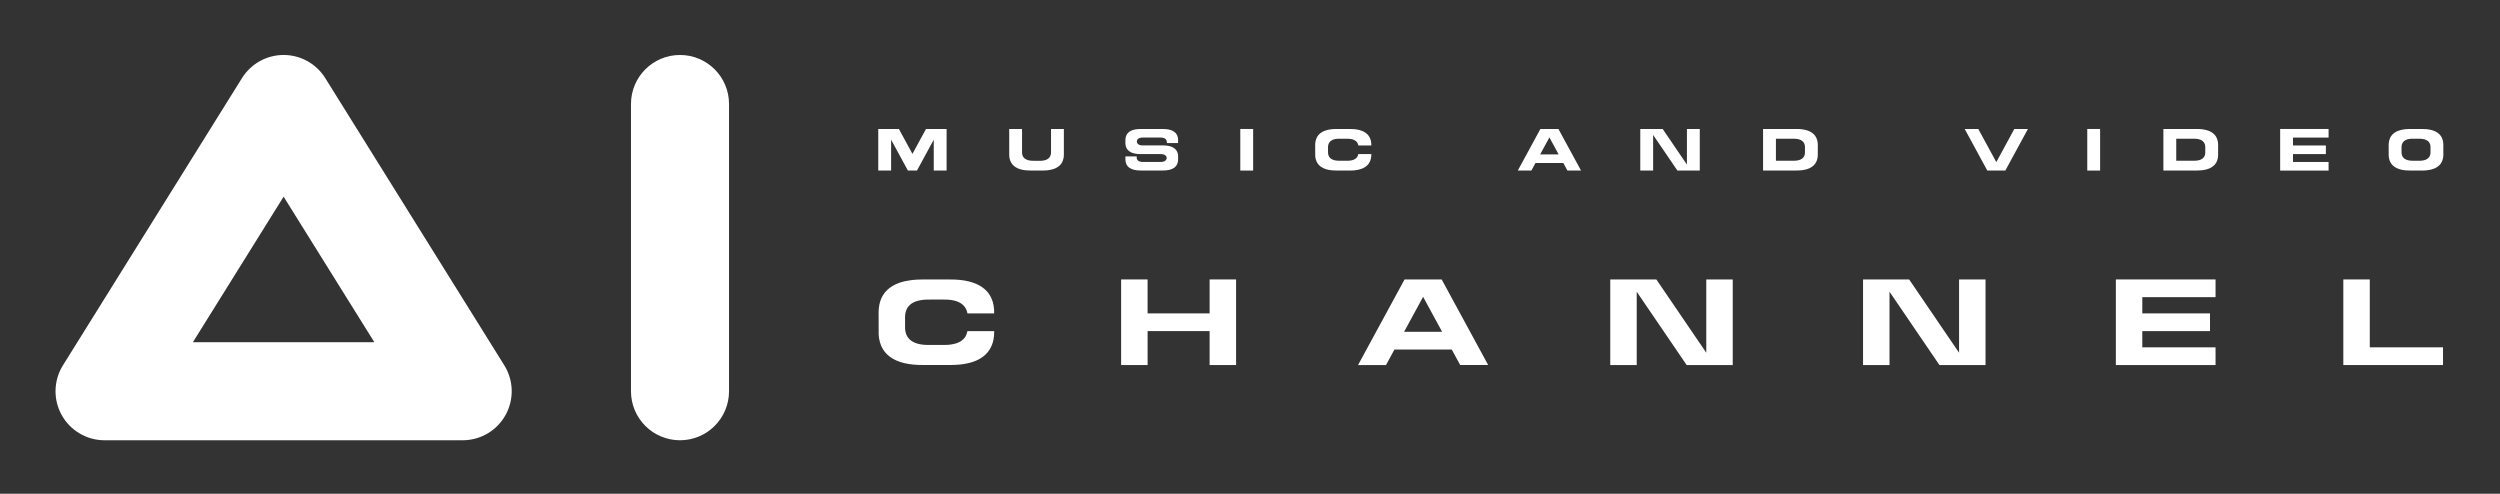
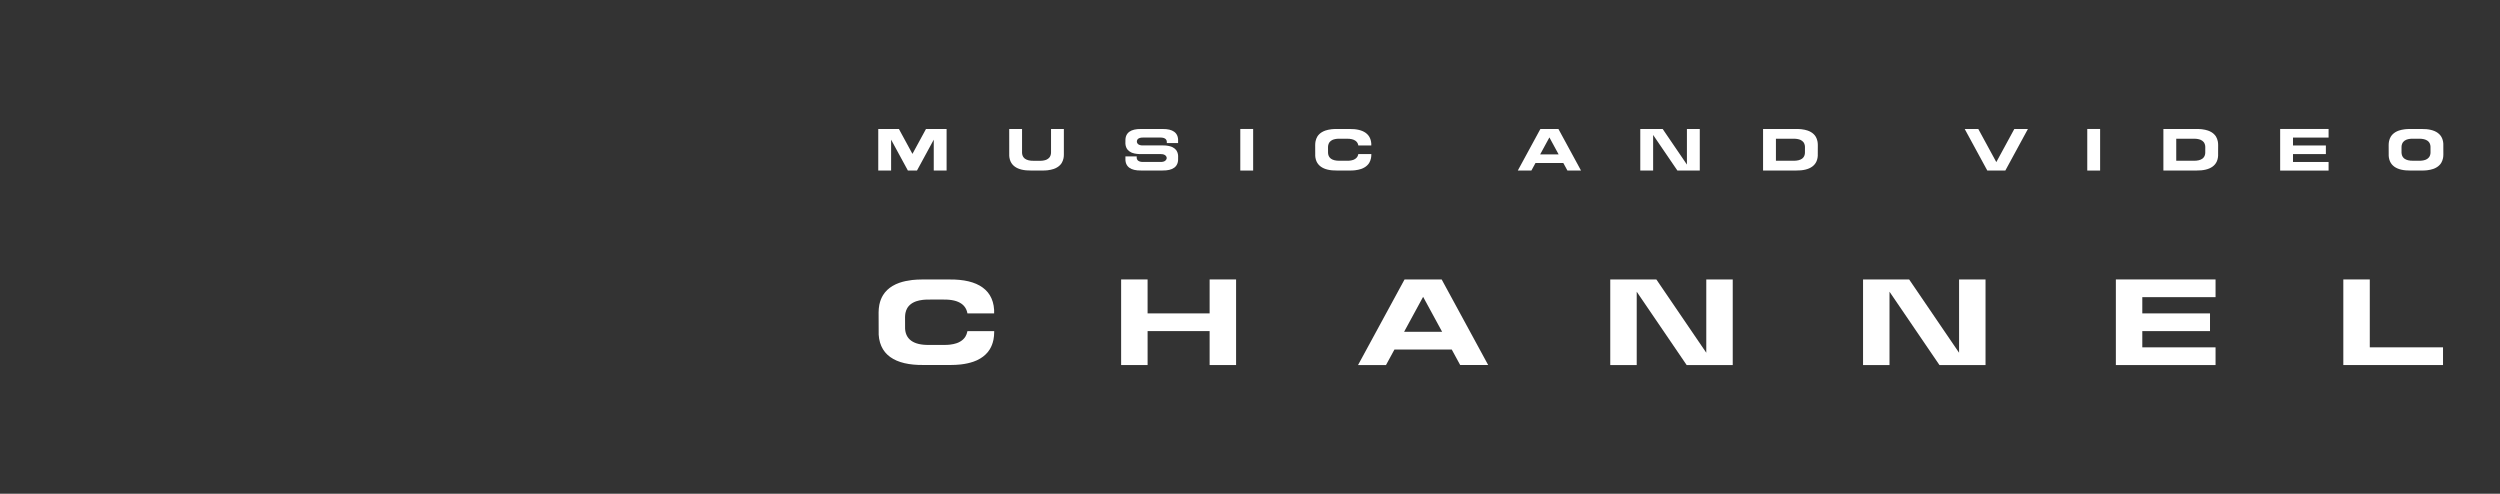
<svg xmlns="http://www.w3.org/2000/svg" width="100%" height="100%" viewBox="0 0 1200 237" version="1.1" xml:space="preserve" style="fill-rule:evenodd;clip-rule:evenodd;stroke-linejoin:round;stroke-miterlimit:2;">
  <rect x="0" y="0" width="1200" height="237" fill="#333333" stroke="none" />
  <g id="Artboard1" transform="matrix(1,0,0,1,0,-102.525)">
    <rect x="0" y="102.525" width="1200" height="236.949" style="fill:none;" />
    <g transform="matrix(1,0,0,1,4.748,0.525)">
      <g>
        <g>
          <g transform="matrix(0.659,0,0,0.659,397.04,-420.924)">
            <path d="M79.79,887.45L79.79,917.74L70.43,917.74L70.43,895.25L59.85,914.72L58.21,917.73L51.59,917.73L49.95,914.72L39.37,895.25L39.37,917.74L30.01,917.74L30.01,887.45L45.04,887.45L54.91,905.6L64.78,887.45L79.81,887.45L79.79,887.45Z" style="fill:white;fill-rule:nonzero;" />
          </g>
          <g transform="matrix(0.659,0,0,0.659,397.04,-420.924)">
            <path d="M155.85,887.47L165.2,887.47L165.2,906.08C165.21,906.5 165.19,906.89 165.15,907.29C165.15,907.39 165.13,907.5 165.12,907.6C165.08,907.98 165.03,908.35 164.96,908.71C164.95,908.78 164.93,908.86 164.91,908.93C164.66,910.08 164.27,911.12 163.72,912.04C163.69,912.09 163.66,912.15 163.63,912.21C163.45,912.49 163.26,912.76 163.06,913.03C163.01,913.1 162.95,913.17 162.89,913.23C161.96,914.35 160.74,915.27 159.26,915.97C159.18,916.01 159.09,916.05 159.01,916.09C158.66,916.25 158.3,916.39 157.92,916.53C157.85,916.56 157.77,916.58 157.7,916.6C156.46,917.02 155.07,917.32 153.53,917.51C153.46,917.51 153.4,917.53 153.33,917.54C152.84,917.59 152.34,917.63 151.83,917.66C151.71,917.66 151.58,917.67 151.46,917.68C150.93,917.71 150.39,917.72 149.83,917.72L141.34,917.72C136.16,917.79 132.2,916.84 129.53,914.92C129.4,914.83 129.28,914.72 129.16,914.62C128.94,914.44 128.71,914.27 128.51,914.08C128.33,913.91 128.17,913.73 128.01,913.56C127.88,913.42 127.75,913.29 127.63,913.14C127.44,912.91 127.28,912.67 127.12,912.43C127.05,912.32 126.97,912.21 126.9,912.1C126.73,911.82 126.58,911.52 126.43,911.21C126.39,911.12 126.35,911.04 126.31,910.95C126.16,910.61 126.04,910.26 125.93,909.9C125.91,909.83 125.89,909.77 125.87,909.7C125.76,909.31 125.67,908.91 125.59,908.5C125.59,908.45 125.57,908.4 125.56,908.35C125.49,907.92 125.44,907.47 125.41,907L125.41,906.95L125.39,887.47L134.74,887.47L134.74,904.9C134.74,904.9 134.75,904.92 134.75,904.93C134.77,905.18 134.79,905.41 134.83,905.64C134.83,905.67 134.83,905.69 134.84,905.72C134.88,905.94 134.93,906.15 134.99,906.36C135,906.4 135.01,906.43 135.02,906.47C135.08,906.66 135.15,906.85 135.22,907.03C135.24,907.08 135.26,907.12 135.28,907.17C135.36,907.33 135.44,907.49 135.53,907.64C135.57,907.7 135.61,907.76 135.65,907.82C135.74,907.95 135.82,908.08 135.92,908.2C135.98,908.28 136.05,908.35 136.12,908.42C136.21,908.51 136.29,908.61 136.38,908.7C136.49,908.8 136.61,908.89 136.72,908.99C136.79,909.04 136.85,909.1 136.92,909.15C138.34,910.17 140.44,910.67 143.18,910.63L147.68,910.63C147.98,910.63 148.26,910.63 148.54,910.61L148.74,910.61C149.01,910.59 149.28,910.57 149.54,910.55C149.58,910.55 149.61,910.54 149.65,910.54C150.47,910.44 151.2,910.28 151.86,910.06C151.9,910.05 151.94,910.03 151.98,910.02C152.18,909.95 152.37,909.87 152.56,909.79C152.61,909.77 152.65,909.75 152.69,909.73C153.48,909.36 154.12,908.87 154.61,908.27C154.64,908.23 154.67,908.2 154.7,908.16C154.81,908.02 154.91,907.88 155.01,907.73C155.03,907.7 155.04,907.67 155.06,907.64C155.35,907.15 155.56,906.6 155.69,905.99C155.69,905.95 155.71,905.91 155.72,905.87C155.76,905.68 155.78,905.48 155.81,905.28C155.81,905.23 155.81,905.17 155.82,905.12C155.84,904.91 155.85,904.7 155.85,904.48L155.85,887.47Z" style="fill:white;fill-rule:nonzero;" />
          </g>
          <g transform="matrix(0.659,0,0,0.659,397.04,-420.924)">
            <path d="M248.42,907.03L248.42,907.69C248.42,907.69 248.42,910.16 248.4,910.16C248.38,910.48 248.34,910.79 248.29,911.09C248.29,911.12 248.28,911.16 248.27,911.19C248.22,911.48 248.15,911.77 248.08,912.04C248.07,912.09 248.05,912.13 248.04,912.18C247.96,912.44 247.87,912.68 247.77,912.92C247.74,912.98 247.71,913.04 247.68,913.1C247.58,913.31 247.47,913.53 247.35,913.73C247.3,913.81 247.25,913.89 247.2,913.96C247.09,914.13 246.97,914.3 246.84,914.46C246.76,914.56 246.66,914.66 246.57,914.76C246.46,914.88 246.34,915.01 246.22,915.13C246.08,915.26 245.92,915.39 245.76,915.51C245.67,915.58 245.59,915.65 245.5,915.72C243.61,917.08 240.81,917.74 237.15,917.7C237.15,917.7 221.29,917.71 221.29,917.7C217.63,917.75 214.83,917.08 212.94,915.72C212.85,915.66 212.77,915.58 212.68,915.51C212.52,915.39 212.36,915.26 212.22,915.13C212.09,915.01 211.98,914.88 211.87,914.76C211.78,914.66 211.69,914.57 211.6,914.46C211.47,914.3 211.35,914.13 211.24,913.96C211.19,913.88 211.13,913.81 211.09,913.73C210.97,913.53 210.86,913.32 210.76,913.1C210.73,913.04 210.7,912.98 210.67,912.92C210.57,912.68 210.48,912.43 210.4,912.18C210.38,912.13 210.37,912.09 210.36,912.04C210.28,911.77 210.22,911.48 210.17,911.19C210.17,911.16 210.16,911.12 210.15,911.09C210.1,910.78 210.06,910.46 210.04,910.14L210.04,907.44L218.25,907.44L218.25,908.32C218.25,908.46 218.27,908.59 218.29,908.72L218.29,908.76C218.31,908.88 218.34,909 218.37,909.11C218.37,909.13 218.38,909.15 218.39,909.17C218.42,909.27 218.46,909.38 218.5,909.48C218.51,909.51 218.52,909.53 218.54,909.56C218.58,909.65 218.63,909.74 218.68,909.82C218.7,909.85 218.72,909.88 218.74,909.92C218.79,909.99 218.84,910.06 218.89,910.13C218.93,910.17 218.96,910.21 219,910.25C219.05,910.3 219.09,910.35 219.15,910.4C219.21,910.46 219.28,910.51 219.34,910.56C219.38,910.59 219.41,910.62 219.45,910.65C220.24,911.21 221.4,911.49 222.92,911.48L235.5,911.48C236.8,911.5 238.24,911.34 239.23,910.43C239.76,909.95 240.11,909.27 240.1,908.57C240.1,908.48 240.1,908.4 240.08,908.31C239.97,907.54 239.44,906.85 238.76,906.43C237.85,905.86 236.72,905.73 235.66,905.73L220.88,905.73C220.49,905.73 220.1,905.72 219.73,905.7C219.64,905.7 219.55,905.7 219.47,905.69C219.11,905.67 218.75,905.64 218.41,905.6C218.36,905.6 218.32,905.59 218.27,905.58C217.18,905.45 216.2,905.24 215.32,904.94C215.27,904.92 215.21,904.91 215.16,904.89C214.89,904.8 214.64,904.69 214.39,904.58C214.33,904.55 214.27,904.52 214.21,904.5C213.16,904 212.3,903.36 211.65,902.56C211.61,902.51 211.57,902.46 211.53,902.42C211.38,902.24 211.25,902.04 211.12,901.84C211.1,901.8 211.08,901.76 211.05,901.72C210.66,901.06 210.38,900.33 210.21,899.52C210.2,899.47 210.19,899.42 210.18,899.36C210.13,899.11 210.09,898.84 210.07,898.57C210.07,898.5 210.06,898.43 210.05,898.35C210.05,898.29 210.05,898.22 210.02,898.16L210.02,897.49C210.02,897.49 210.02,895.02 210.05,895.02C210.07,894.7 210.11,894.39 210.15,894.09C210.15,894.05 210.16,894.02 210.17,893.98C210.22,893.69 210.29,893.4 210.36,893.13C210.37,893.08 210.39,893.04 210.4,892.99C210.48,892.73 210.57,892.49 210.67,892.25C210.7,892.19 210.73,892.13 210.76,892.07C210.86,891.86 210.97,891.64 211.09,891.44C211.14,891.36 211.19,891.28 211.24,891.21C211.35,891.04 211.47,890.87 211.6,890.71C211.68,890.61 211.78,890.51 211.87,890.41C211.98,890.29 212.1,890.16 212.22,890.04C212.36,889.91 212.52,889.78 212.68,889.66C212.77,889.59 212.85,889.52 212.94,889.45C214.83,888.09 217.63,887.43 221.29,887.47L237.15,887.47C240.81,887.42 243.61,888.09 245.5,889.45C245.59,889.51 245.67,889.59 245.76,889.66C245.92,889.78 246.07,889.91 246.22,890.04C246.35,890.16 246.46,890.29 246.57,890.41C246.66,890.51 246.75,890.6 246.84,890.71C246.97,890.87 247.09,891.04 247.2,891.21C247.25,891.29 247.31,891.36 247.35,891.44C247.47,891.64 247.58,891.85 247.68,892.07C247.71,892.13 247.74,892.19 247.77,892.25C247.87,892.49 247.96,892.74 248.04,892.99C248.05,893.04 248.07,893.08 248.08,893.13C248.16,893.4 248.22,893.69 248.27,893.98C248.27,894.01 248.28,894.05 248.29,894.09C248.34,894.4 248.37,894.71 248.4,895.04L248.4,897.74L240.19,897.74L240.19,896.86C240.19,896.72 240.17,896.59 240.15,896.46L240.15,896.42C240.13,896.3 240.1,896.18 240.07,896.07C240.07,896.05 240.06,896.03 240.05,896.01C240.02,895.91 239.98,895.8 239.94,895.7C239.94,895.67 239.92,895.65 239.9,895.62C239.86,895.53 239.82,895.44 239.76,895.36C239.74,895.33 239.72,895.3 239.7,895.26C239.65,895.19 239.6,895.12 239.55,895.05C239.51,895.01 239.48,894.97 239.44,894.93C239.39,894.88 239.35,894.83 239.29,894.78C239.23,894.72 239.16,894.67 239.1,894.62C239.06,894.59 239.03,894.56 238.99,894.53C238.21,893.97 237.04,893.69 235.52,893.7L222.94,893.7C221.46,893.68 219.53,893.88 218.72,895.29C218.32,895.98 218.27,896.86 218.58,897.59C219.11,898.84 220.42,899.24 221.68,899.39L221.74,899.39C221.88,899.41 222.03,899.42 222.18,899.43L222.29,899.43C222.45,899.43 222.6,899.44 222.77,899.44L237.56,899.44C237.95,899.44 238.34,899.45 238.71,899.47C238.8,899.47 238.89,899.47 238.97,899.48C239.33,899.5 239.69,899.53 240.03,899.57C240.08,899.57 240.12,899.58 240.17,899.59C241.26,899.72 242.24,899.93 243.12,900.23C243.17,900.25 243.23,900.26 243.28,900.28C243.55,900.37 243.8,900.48 244.05,900.59C244.11,900.62 244.17,900.65 244.23,900.67C245.28,901.17 246.14,901.81 246.8,902.61C246.84,902.66 246.88,902.71 246.92,902.75C247.07,902.93 247.2,903.13 247.33,903.33C247.35,903.37 247.37,903.41 247.4,903.45C247.79,904.11 248.07,904.84 248.24,905.65C248.25,905.7 248.26,905.75 248.27,905.81C248.32,906.06 248.36,906.33 248.38,906.6C248.38,906.67 248.39,906.74 248.4,906.82L248.4,907.01L248.43,907.01L248.42,907.03Z" style="fill:white;fill-rule:nonzero;" />
          </g>
          <g transform="matrix(0.659,0,0,0.659,397.04,-420.924)">
            <rect x="293.71" y="887.45" width="9.36" height="30.29" style="fill:white;fill-rule:nonzero;" />
          </g>
          <g transform="matrix(0.659,0,0,0.659,397.04,-420.924)">
            <path d="M348.29,906.95L348.26,899.11C348.26,898.69 348.29,898.3 348.32,897.9C348.32,897.8 348.34,897.69 348.35,897.59C348.39,897.21 348.44,896.84 348.51,896.48C348.53,896.41 348.54,896.34 348.56,896.26C348.8,895.11 349.2,894.07 349.75,893.14C349.78,893.08 349.81,893.03 349.84,892.97C350.02,892.69 350.21,892.42 350.41,892.15C350.46,892.08 350.52,892.01 350.58,891.95C351.51,890.83 352.73,889.91 354.21,889.21C354.29,889.17 354.37,889.13 354.46,889.09C354.81,888.93 355.17,888.79 355.55,888.65C355.62,888.62 355.7,888.6 355.77,888.58C357.01,888.16 358.4,887.86 359.94,887.67C360.01,887.67 360.07,887.65 360.14,887.64C360.63,887.59 361.13,887.55 361.64,887.52C361.76,887.52 361.89,887.51 362.01,887.5C362.54,887.47 363.08,887.46 363.64,887.46L373.19,887.46C378.37,887.4 382.33,888.34 385,890.26C385.13,890.35 385.25,890.46 385.37,890.56C385.59,890.74 385.82,890.91 386.02,891.1C386.2,891.27 386.36,891.45 386.52,891.62C386.65,891.76 386.78,891.89 386.9,892.04C387.09,892.27 387.25,892.51 387.41,892.75C387.48,892.86 387.56,892.97 387.63,893.08C387.8,893.36 387.95,893.66 388.1,893.97C388.14,894.06 388.18,894.14 388.22,894.23C388.37,894.57 388.49,894.92 388.6,895.28C388.62,895.35 388.64,895.41 388.66,895.48C388.77,895.87 388.86,896.27 388.94,896.68C388.94,896.73 388.96,896.78 388.97,896.83C389.04,897.26 389.09,897.71 389.12,898.18L389.12,899.46L379.68,899.46C379.64,899.24 379.59,899.02 379.53,898.82C379.52,898.79 379.51,898.75 379.5,898.72C379.44,898.53 379.37,898.34 379.3,898.16C379.28,898.11 379.26,898.07 379.24,898.02C379.16,897.86 379.08,897.7 378.99,897.55C378.95,897.49 378.91,897.43 378.87,897.37C378.78,897.24 378.7,897.11 378.6,896.99C378.54,896.91 378.47,896.84 378.4,896.77C378.31,896.68 378.23,896.58 378.14,896.49C378.03,896.39 377.91,896.3 377.8,896.2C377.73,896.15 377.67,896.09 377.6,896.04C376.18,895.02 374.08,894.52 371.34,894.55C368.6,894.58 365.78,894.55 365.78,894.55C365.48,894.55 365.2,894.56 364.92,894.57C364.85,894.57 364.79,894.57 364.72,894.58C364.45,894.6 364.18,894.62 363.92,894.64C363.88,894.64 363.85,894.64 363.81,894.65C362.99,894.75 362.26,894.91 361.6,895.13C361.56,895.14 361.52,895.15 361.48,895.17C361.28,895.24 361.09,895.32 360.9,895.4C360.85,895.42 360.81,895.44 360.77,895.46C359.98,895.83 359.34,896.32 358.85,896.92C358.82,896.95 358.79,896.99 358.76,897.03C358.65,897.17 358.55,897.31 358.45,897.46C358.43,897.49 358.42,897.52 358.4,897.55C358.11,898.04 357.9,898.59 357.77,899.2C357.77,899.24 357.75,899.28 357.74,899.32C357.7,899.51 357.68,899.71 357.65,899.91C357.65,899.96 357.65,900.02 357.63,900.07C357.61,900.28 357.6,900.49 357.6,900.71L357.62,904.87L357.62,904.9C357.64,905.15 357.66,905.39 357.7,905.61C357.7,905.64 357.7,905.66 357.71,905.69C357.75,905.91 357.8,906.12 357.86,906.33C357.86,906.37 357.88,906.4 357.89,906.44C357.95,906.63 358.02,906.82 358.09,907C358.11,907.05 358.13,907.09 358.15,907.14C358.23,907.3 358.31,907.46 358.4,907.61C358.44,907.67 358.48,907.73 358.52,907.79C358.61,907.92 358.69,908.05 358.79,908.17C358.85,908.25 358.92,908.32 358.99,908.39C359.08,908.48 359.16,908.58 359.25,908.67C359.36,908.77 359.48,908.86 359.59,908.96C359.66,909.01 359.72,909.07 359.79,909.12C361.21,910.14 363.31,910.64 366.05,910.6L371.61,910.6C371.91,910.6 372.19,910.59 372.47,910.58L372.67,910.58C372.94,910.56 373.21,910.54 373.47,910.51C373.51,910.51 373.54,910.51 373.58,910.5C374.4,910.4 375.13,910.24 375.79,910.02C375.83,910.01 375.87,909.99 375.91,909.98C376.11,909.91 376.3,909.83 376.49,909.75C376.54,909.73 376.58,909.71 376.62,909.69C377.41,909.32 378.05,908.83 378.54,908.23C378.57,908.19 378.6,908.16 378.63,908.12C378.74,907.98 378.84,907.84 378.94,907.69C378.96,907.66 378.97,907.63 378.99,907.6C379.28,907.11 379.49,906.56 379.62,905.95C379.62,905.91 379.64,905.87 379.65,905.83C379.65,905.8 379.65,905.76 379.67,905.73L389.15,905.73L389.15,906.08C389.15,906.5 389.12,906.89 389.09,907.29C389.09,907.39 389.07,907.5 389.06,907.6C389.02,907.98 388.97,908.35 388.9,908.71C388.88,908.78 388.87,908.86 388.85,908.93C388.61,910.08 388.21,911.12 387.66,912.04C387.63,912.09 387.6,912.15 387.56,912.21C387.38,912.49 387.19,912.76 386.99,913.03C386.94,913.1 386.88,913.17 386.82,913.23C385.89,914.35 384.67,915.27 383.19,915.97C383.11,916.01 383.02,916.05 382.94,916.09C382.59,916.25 382.23,916.39 381.85,916.53C381.78,916.56 381.7,916.58 381.63,916.6C380.39,917.02 379,917.32 377.46,917.51C377.39,917.51 377.33,917.53 377.26,917.54C376.78,917.59 376.27,917.63 375.76,917.66C375.64,917.66 375.51,917.67 375.39,917.68C374.86,917.71 374.32,917.72 373.76,917.72L364.21,917.72C359.03,917.79 355.07,916.84 352.4,914.92C352.27,914.83 352.15,914.72 352.03,914.62C351.81,914.44 351.58,914.27 351.38,914.08C351.2,913.91 351.04,913.73 350.88,913.56C350.75,913.42 350.62,913.29 350.5,913.14C350.31,912.91 350.15,912.67 349.99,912.43C349.92,912.32 349.84,912.21 349.77,912.1C349.6,911.82 349.45,911.52 349.3,911.21C349.26,911.12 349.22,911.04 349.18,910.95C349.03,910.61 348.91,910.26 348.8,909.9C348.78,909.83 348.76,909.77 348.74,909.7C348.63,909.31 348.54,908.91 348.46,908.5C348.46,908.45 348.44,908.4 348.43,908.35C348.36,907.92 348.31,907.47 348.28,907L348.28,906.95L348.29,906.95Z" style="fill:white;fill-rule:nonzero;" />
          </g>
          <g transform="matrix(0.659,0,0,0.659,397.04,-420.924)">
            <path d="M505.73,917.74L495.83,917.74L512.29,887.45L525.42,887.45L541.88,917.73L531.98,917.73L528.99,912.24L508.72,912.24L505.73,917.74ZM518.85,893.6L512.12,905.98L525.58,905.98L518.85,893.6Z" style="fill:white;fill-rule:nonzero;" />
          </g>
          <g transform="matrix(0.659,0,0,0.659,397.04,-420.924)">
            <path d="M619.02,887.45L628.38,887.45L628.38,917.74L612.08,917.74L594.41,891.8L594.41,917.74L585.05,917.74L585.05,887.45L601.35,887.45L619.02,913.39L619.02,887.45Z" style="fill:white;fill-rule:nonzero;" />
          </g>
          <g transform="matrix(0.659,0,0,0.659,397.04,-420.924)">
            <path d="M683.84,917.74L674.48,917.74L674.48,887.45L683.84,887.45L698.97,887.46C699.53,887.46 700.07,887.48 700.6,887.5C700.72,887.5 700.85,887.51 700.97,887.52C701.48,887.55 701.99,887.59 702.47,887.64C702.54,887.64 702.6,887.66 702.67,887.67C704.21,887.85 705.6,888.16 706.84,888.58C706.91,888.61 706.99,888.63 707.06,888.65C707.44,888.79 707.8,888.93 708.15,889.09C708.23,889.13 708.32,889.17 708.4,889.21C709.88,889.91 711.1,890.83 712.03,891.95C712.09,892.02 712.14,892.09 712.2,892.15C712.41,892.41 712.6,892.68 712.77,892.97C712.8,893.02 712.83,893.08 712.87,893.14C713.42,894.07 713.82,895.11 714.06,896.26C714.08,896.33 714.09,896.4 714.11,896.48C714.18,896.84 714.23,897.21 714.27,897.59C714.28,897.69 714.29,897.79 714.3,897.9C714.33,898.29 714.36,898.69 714.36,899.11L714.33,906.95L714.33,907C714.3,907.47 714.25,907.92 714.18,908.35C714.18,908.4 714.16,908.45 714.15,908.5C714.08,908.91 713.99,909.32 713.87,909.7C713.85,909.77 713.83,909.83 713.81,909.9C713.7,910.26 713.57,910.61 713.43,910.95C713.39,911.04 713.35,911.12 713.31,911.21C713.17,911.52 713.02,911.81 712.84,912.1C712.77,912.21 712.69,912.32 712.62,912.43C712.46,912.67 712.29,912.92 712.11,913.14C711.99,913.28 711.86,913.42 711.73,913.56C711.57,913.74 711.41,913.92 711.23,914.08C711.03,914.27 710.8,914.44 710.58,914.62C710.45,914.72 710.34,914.82 710.21,914.92C707.54,916.84 703.58,917.79 698.4,917.72L683.84,917.72L683.84,917.74ZM696.85,894.57L683.85,894.57L683.85,910.61L696.55,910.61C699.3,910.64 701.4,910.14 702.81,909.13C702.88,909.08 702.94,909.02 703.01,908.97C703.13,908.88 703.25,908.79 703.35,908.68C703.44,908.59 703.53,908.5 703.61,908.4C703.68,908.33 703.75,908.26 703.81,908.18C703.91,908.06 704,907.93 704.08,907.8C704.12,907.74 704.16,907.68 704.2,907.62C704.29,907.47 704.37,907.31 704.45,907.15C704.47,907.1 704.49,907.06 704.51,907.01C704.59,906.83 704.65,906.65 704.71,906.45C704.72,906.41 704.73,906.38 704.74,906.34C704.8,906.14 704.85,905.92 704.89,905.7C704.89,905.67 704.89,905.65 704.9,905.62C704.94,905.39 704.96,905.15 704.98,904.91L704.98,904.88L705,900.72C705,900.5 704.99,900.29 704.97,900.08C704.97,900.03 704.97,899.97 704.96,899.92C704.94,899.72 704.91,899.52 704.87,899.33C704.87,899.29 704.85,899.25 704.84,899.21C704.71,898.6 704.5,898.05 704.21,897.56C704.19,897.53 704.18,897.5 704.16,897.47C704.07,897.32 703.96,897.18 703.85,897.04C703.82,897 703.79,896.97 703.76,896.93C703.27,896.33 702.62,895.85 701.84,895.47C701.8,895.45 701.75,895.43 701.71,895.41C701.53,895.33 701.33,895.25 701.13,895.18C701.09,895.17 701.05,895.15 701.01,895.14C700.35,894.92 699.61,894.76 698.8,894.66C698.76,894.66 698.73,894.66 698.69,894.65C698.43,894.62 698.17,894.6 697.89,894.59C697.83,894.59 697.76,894.59 697.69,894.58C697.41,894.57 697.12,894.56 696.83,894.56L696.85,894.57Z" style="fill:white;fill-rule:nonzero;" />
          </g>
          <g transform="matrix(0.659,0,0,0.659,397.04,-420.924)">
            <path d="M857.49,887.45L867.4,887.45L850.94,917.74L837.81,917.74L821.35,887.46L831.25,887.46L844.37,911.59L857.49,887.45Z" style="fill:white;fill-rule:nonzero;" />
          </g>
          <g transform="matrix(0.659,0,0,0.659,397.04,-420.924)">
            <rect x="910.62" y="887.45" width="9.36" height="30.29" style="fill:white;fill-rule:nonzero;" />
          </g>
          <g transform="matrix(0.659,0,0,0.659,397.04,-420.924)">
            <path d="M975.44,917.74L966.07,917.74L966.07,887.45L975.43,887.45L990.56,887.46C991.12,887.46 991.66,887.48 992.19,887.5C992.31,887.5 992.44,887.51 992.56,887.52C993.07,887.55 993.58,887.59 994.06,887.64C994.13,887.64 994.2,887.66 994.26,887.67C995.8,887.85 997.19,888.16 998.43,888.58C998.5,888.61 998.58,888.63 998.65,888.65C999.03,888.79 999.39,888.93 999.74,889.09C999.82,889.13 999.91,889.17 999.99,889.21C1001.48,889.91 1002.69,890.83 1003.62,891.95C1003.68,892.02 1003.73,892.09 1003.79,892.15C1004,892.41 1004.19,892.68 1004.37,892.97C1004.4,893.02 1004.43,893.08 1004.46,893.14C1005.01,894.07 1005.41,895.11 1005.65,896.26C1005.67,896.33 1005.68,896.4 1005.7,896.48C1005.77,896.84 1005.82,897.21 1005.86,897.59C1005.87,897.69 1005.88,897.79 1005.89,897.9C1005.92,898.29 1005.95,898.69 1005.95,899.11L1005.92,906.95L1005.92,907C1005.89,907.47 1005.84,907.92 1005.77,908.35C1005.77,908.4 1005.75,908.45 1005.74,908.5C1005.67,908.91 1005.58,909.32 1005.47,909.7C1005.45,909.77 1005.43,909.83 1005.41,909.9C1005.3,910.26 1005.17,910.61 1005.03,910.95C1004.99,911.04 1004.95,911.12 1004.91,911.21C1004.77,911.52 1004.62,911.81 1004.44,912.1C1004.37,912.21 1004.3,912.32 1004.22,912.43C1004.06,912.67 1003.89,912.92 1003.71,913.14C1003.59,913.28 1003.46,913.42 1003.33,913.56C1003.17,913.74 1003.01,913.92 1002.83,914.08C1002.63,914.27 1002.4,914.44 1002.18,914.62C1002.06,914.72 1001.94,914.82 1001.81,914.92C999.14,916.84 995.18,917.79 990,917.72L975.44,917.72L975.44,917.74ZM988.43,894.57L975.43,894.57L975.43,910.61L988.13,910.61C990.88,910.64 992.98,910.14 994.39,909.13C994.46,909.08 994.52,909.02 994.59,908.97C994.71,908.88 994.83,908.79 994.93,908.68C995.02,908.59 995.11,908.5 995.19,908.4C995.26,908.33 995.33,908.26 995.39,908.18C995.49,908.06 995.58,907.93 995.66,907.8C995.7,907.74 995.74,907.68 995.78,907.62C995.87,907.47 995.95,907.31 996.03,907.15C996.05,907.1 996.07,907.06 996.09,907.01C996.17,906.83 996.23,906.65 996.29,906.45C996.3,906.41 996.31,906.38 996.32,906.34C996.38,906.14 996.43,905.92 996.47,905.7C996.47,905.67 996.47,905.65 996.48,905.62C996.52,905.39 996.54,905.15 996.56,904.91L996.56,904.88L996.58,900.72C996.58,900.5 996.57,900.29 996.55,900.08C996.55,900.03 996.55,899.97 996.54,899.92C996.52,899.72 996.49,899.52 996.45,899.33C996.45,899.29 996.43,899.25 996.42,899.21C996.29,898.6 996.08,898.05 995.79,897.56C995.77,897.53 995.76,897.5 995.74,897.47C995.65,897.32 995.54,897.18 995.43,897.04C995.4,897 995.37,896.97 995.34,896.93C994.85,896.33 994.2,895.85 993.42,895.47C993.37,895.45 993.33,895.43 993.29,895.41C993.1,895.33 992.91,895.25 992.71,895.18C992.67,895.17 992.63,895.15 992.59,895.14C991.93,894.92 991.19,894.76 990.38,894.66C990.34,894.66 990.31,894.66 990.27,894.65C990.01,894.62 989.75,894.6 989.47,894.59C989.41,894.59 989.34,894.59 989.27,894.58C988.99,894.57 988.7,894.56 988.41,894.56L988.43,894.57Z" style="fill:white;fill-rule:nonzero;" />
          </g>
          <g transform="matrix(0.659,0,0,0.659,397.04,-420.924)">
            <path d="M1051.12,917.76L1051.12,887.45L1086.39,887.45L1086.39,893.72L1060.47,893.72L1060.47,899.47L1084.42,899.47L1084.42,905.74L1060.47,905.74L1060.47,911.49L1086.39,911.49L1086.39,917.76L1051.12,917.76Z" style="fill:white;fill-rule:nonzero;" />
          </g>
          <g transform="matrix(0.659,0,0,0.659,397.04,-420.924)">
            <path d="M1169.96,898.18L1169.96,898.23L1169.99,906.07C1169.99,906.49 1169.96,906.88 1169.93,907.28C1169.93,907.38 1169.91,907.49 1169.9,907.59C1169.86,907.97 1169.81,908.34 1169.74,908.7C1169.73,908.78 1169.71,908.85 1169.69,908.92C1169.44,910.07 1169.05,911.11 1168.5,912.03C1168.47,912.08 1168.44,912.14 1168.4,912.2C1168.22,912.48 1168.03,912.75 1167.83,913.02C1167.78,913.09 1167.72,913.16 1167.66,913.22C1166.73,914.34 1165.52,915.26 1164.03,915.97C1163.95,916.01 1163.87,916.05 1163.78,916.09C1163.43,916.25 1163.07,916.39 1162.69,916.53C1162.62,916.56 1162.54,916.58 1162.47,916.6C1161.23,917.02 1159.84,917.32 1158.3,917.51C1158.23,917.51 1158.17,917.53 1158.1,917.54C1157.61,917.59 1157.11,917.63 1156.6,917.66C1156.48,917.66 1156.35,917.67 1156.23,917.68C1155.7,917.71 1155.16,917.72 1154.6,917.73L1146.11,917.73C1140.93,917.79 1136.97,916.85 1134.3,914.93C1134.17,914.84 1134.05,914.73 1133.93,914.63C1133.71,914.45 1133.49,914.28 1133.28,914.09C1133.1,913.93 1132.94,913.75 1132.78,913.57C1132.65,913.43 1132.52,913.3 1132.4,913.15C1132.21,912.92 1132.05,912.68 1131.89,912.44C1131.82,912.33 1131.74,912.22 1131.67,912.11C1131.5,911.83 1131.35,911.53 1131.2,911.22C1131.16,911.13 1131.12,911.05 1131.08,910.96C1130.94,910.62 1130.81,910.27 1130.7,909.91C1130.68,909.85 1130.66,909.78 1130.64,909.71C1130.53,909.32 1130.44,908.92 1130.36,908.51C1130.36,908.46 1130.34,908.41 1130.33,908.36C1130.26,907.92 1130.21,907.48 1130.18,907.01L1130.18,906.96L1130.15,899.12C1130.15,898.7 1130.18,898.3 1130.21,897.91C1130.21,897.81 1130.23,897.7 1130.24,897.6C1130.28,897.22 1130.33,896.85 1130.4,896.49C1130.41,896.42 1130.43,896.34 1130.45,896.27C1130.7,895.12 1131.09,894.08 1131.64,893.15C1131.67,893.1 1131.7,893.04 1131.74,892.99C1131.92,892.71 1132.11,892.44 1132.32,892.17C1132.37,892.1 1132.43,892.03 1132.48,891.97C1133.42,890.85 1134.63,889.93 1136.11,889.22C1136.19,889.18 1136.28,889.14 1136.36,889.1C1136.71,888.94 1137.07,888.8 1137.45,888.66C1137.52,888.63 1137.6,888.61 1137.67,888.59C1138.91,888.17 1140.3,887.87 1141.84,887.68C1141.91,887.68 1141.97,887.66 1142.04,887.65C1142.53,887.6 1143.03,887.56 1143.54,887.53C1143.66,887.53 1143.79,887.52 1143.91,887.51C1144.44,887.48 1144.98,887.46 1145.54,887.46L1154.03,887.46C1159.21,887.39 1163.17,888.34 1165.84,890.26C1165.97,890.35 1166.09,890.46 1166.21,890.56C1166.43,890.74 1166.65,890.91 1166.86,891.1C1167.04,891.27 1167.2,891.45 1167.36,891.62C1167.49,891.76 1167.62,891.89 1167.74,892.04C1167.93,892.27 1168.09,892.51 1168.25,892.75C1168.32,892.86 1168.4,892.97 1168.47,893.08C1168.64,893.37 1168.79,893.66 1168.94,893.97C1168.98,894.06 1169.02,894.14 1169.06,894.23C1169.21,894.57 1169.33,894.92 1169.44,895.28C1169.46,895.35 1169.48,895.41 1169.5,895.48C1169.61,895.87 1169.7,896.27 1169.78,896.68C1169.78,896.73 1169.8,896.78 1169.81,896.83C1169.88,897.27 1169.93,897.71 1169.96,898.18ZM1160.61,905.08C1160.63,904.87 1160.64,904.66 1160.64,904.44L1160.62,900.28L1160.62,900.25C1160.61,900 1160.58,899.77 1160.54,899.54C1160.54,899.51 1160.54,899.49 1160.53,899.46C1160.49,899.24 1160.44,899.03 1160.38,898.82C1160.37,898.79 1160.36,898.75 1160.35,898.71C1160.29,898.52 1160.22,898.33 1160.15,898.15C1160.13,898.1 1160.11,898.06 1160.09,898.01C1160.02,897.85 1159.93,897.69 1159.84,897.54C1159.8,897.48 1159.76,897.42 1159.72,897.36C1159.64,897.23 1159.55,897.1 1159.45,896.98C1159.39,896.9 1159.32,896.83 1159.25,896.76C1159.16,896.67 1159.08,896.57 1158.98,896.48C1158.87,896.38 1158.76,896.29 1158.64,896.19C1158.57,896.14 1158.51,896.08 1158.44,896.03C1157.02,895.01 1154.92,894.51 1152.18,894.54C1149.44,894.57 1147.68,894.54 1147.68,894.54C1147.38,894.54 1147.1,894.55 1146.82,894.56C1146.76,894.56 1146.69,894.56 1146.63,894.57C1146.36,894.59 1146.09,894.61 1145.83,894.63C1145.79,894.63 1145.76,894.63 1145.72,894.64C1144.9,894.74 1144.17,894.9 1143.51,895.12C1143.47,895.13 1143.43,895.14 1143.39,895.16C1143.19,895.23 1143,895.31 1142.81,895.39C1142.76,895.41 1142.72,895.43 1142.68,895.45C1141.89,895.82 1141.25,896.31 1140.76,896.91C1140.73,896.94 1140.7,896.98 1140.67,897.02C1140.56,897.16 1140.46,897.3 1140.36,897.45C1140.34,897.48 1140.33,897.51 1140.31,897.54C1140.02,898.03 1139.81,898.58 1139.68,899.19C1139.68,899.23 1139.66,899.27 1139.65,899.31C1139.61,899.5 1139.59,899.7 1139.56,899.9C1139.56,899.95 1139.55,900.01 1139.55,900.06C1139.53,900.27 1139.52,900.48 1139.52,900.7L1139.52,904.86C1139.52,904.86 1139.54,904.88 1139.54,904.89C1139.56,905.14 1139.58,905.38 1139.62,905.6C1139.62,905.63 1139.62,905.65 1139.63,905.68C1139.67,905.9 1139.72,906.11 1139.78,906.32C1139.79,906.36 1139.8,906.39 1139.81,906.43C1139.87,906.62 1139.93,906.81 1140.01,906.99C1140.03,907.04 1140.05,907.08 1140.07,907.13C1140.15,907.29 1140.23,907.45 1140.32,907.6C1140.36,907.66 1140.4,907.72 1140.44,907.78C1140.53,907.91 1140.61,908.04 1140.71,908.16C1140.77,908.24 1140.84,908.31 1140.91,908.38C1141,908.47 1141.08,908.57 1141.17,908.66C1141.28,908.76 1141.4,908.85 1141.51,908.95C1141.58,909 1141.64,909.06 1141.71,909.11C1143.13,910.13 1145.23,910.63 1147.97,910.59L1152.47,910.59C1152.77,910.59 1153.05,910.58 1153.33,910.57L1153.53,910.57C1153.8,910.55 1154.07,910.53 1154.33,910.5C1154.37,910.5 1154.4,910.5 1154.44,910.49C1155.26,910.39 1155.99,910.23 1156.65,910.01C1156.69,910 1156.73,909.98 1156.77,909.97C1156.97,909.9 1157.16,909.82 1157.35,909.74C1157.4,909.72 1157.44,909.7 1157.48,909.68C1158.27,909.3 1158.91,908.82 1159.4,908.22C1159.43,908.18 1159.46,908.15 1159.49,908.11C1159.6,907.97 1159.7,907.83 1159.8,907.68C1159.82,907.65 1159.83,907.62 1159.85,907.59C1160.14,907.1 1160.35,906.55 1160.48,905.94C1160.48,905.9 1160.5,905.86 1160.51,905.82C1160.55,905.63 1160.57,905.43 1160.6,905.23C1160.6,905.18 1160.61,905.12 1160.61,905.07L1160.61,905.08Z" style="fill:white;fill-rule:nonzero;" />
          </g>
          <g transform="matrix(0.659,0,0,0.659,397.04,-420.924)">
            <path d="M30.32,1037.19L30.26,1021.04C30.26,1020.18 30.32,1019.36 30.38,1018.55C30.4,1018.34 30.41,1018.12 30.44,1017.92C30.52,1017.14 30.63,1016.37 30.77,1015.63C30.8,1015.48 30.84,1015.33 30.87,1015.18C31.37,1012.81 32.19,1010.67 33.33,1008.77C33.4,1008.66 33.46,1008.54 33.53,1008.43C33.89,1007.85 34.29,1007.29 34.71,1006.75C34.82,1006.61 34.94,1006.47 35.05,1006.33C36.97,1004.02 39.47,1002.13 42.52,1000.68C42.69,1000.6 42.86,1000.52 43.03,1000.44C43.75,1000.12 44.49,999.82 45.27,999.54C45.42,999.49 45.58,999.44 45.73,999.39C48.28,998.52 51.15,997.9 54.32,997.52C54.46,997.5 54.59,997.48 54.74,997.46C55.74,997.35 56.77,997.27 57.83,997.21C58.08,997.19 58.34,997.18 58.59,997.17C59.68,997.12 60.79,997.08 61.94,997.08L81.6,997.05L81.6,997.08C92.27,996.94 100.42,998.88 105.92,1002.85C106.19,1003.04 106.43,1003.26 106.69,1003.46C107.15,1003.82 107.61,1004.18 108.02,1004.57C108.39,1004.91 108.71,1005.28 109.05,1005.64C109.31,1005.93 109.58,1006.2 109.83,1006.5C110.21,1006.97 110.55,1007.47 110.88,1007.97C111.03,1008.2 111.19,1008.42 111.33,1008.65C111.68,1009.23 111.99,1009.85 112.29,1010.48C112.37,1010.66 112.46,1010.83 112.54,1011.01C112.84,1011.7 113.1,1012.43 113.33,1013.17C113.37,1013.31 113.42,1013.44 113.46,1013.58C113.69,1014.37 113.88,1015.2 114.03,1016.06C114.05,1016.16 114.07,1016.26 114.08,1016.37C114.23,1017.27 114.33,1018.19 114.39,1019.15C114.39,1019.19 114.39,1019.22 114.4,1019.26L114.4,1021.78L94.96,1021.78C94.88,1021.32 94.78,1020.88 94.66,1020.46C94.64,1020.39 94.61,1020.32 94.59,1020.24C94.47,1019.85 94.33,1019.46 94.17,1019.1C94.13,1019 94.08,1018.91 94.04,1018.82C93.89,1018.49 93.72,1018.16 93.53,1017.85C93.45,1017.73 93.37,1017.61 93.29,1017.49C93.11,1017.22 92.93,1016.96 92.73,1016.71C92.6,1016.55 92.46,1016.4 92.32,1016.25C92.14,1016.06 91.97,1015.86 91.78,1015.68C91.56,1015.47 91.32,1015.28 91.07,1015.09C90.93,1014.98 90.81,1014.87 90.66,1014.77C87.74,1012.67 83.42,1011.64 77.76,1011.71L77.76,1011.69L66.31,1011.71C65.7,1011.71 65.11,1011.73 64.53,1011.76C64.39,1011.76 64.26,1011.77 64.13,1011.78C63.57,1011.81 63.02,1011.86 62.49,1011.92C62.41,1011.92 62.34,1011.94 62.27,1011.95C60.59,1012.15 59.07,1012.48 57.72,1012.94C57.64,1012.97 57.56,1012.99 57.48,1013.02C57.07,1013.17 56.67,1013.33 56.29,1013.5C56.2,1013.54 56.11,1013.58 56.02,1013.63C54.4,1014.4 53.08,1015.4 52.06,1016.63C52,1016.7 51.94,1016.78 51.88,1016.85C51.66,1017.14 51.44,1017.43 51.25,1017.74C51.21,1017.8 51.18,1017.86 51.15,1017.92C50.55,1018.93 50.11,1020.07 49.85,1021.32C49.83,1021.4 49.81,1021.48 49.8,1021.56C49.72,1021.95 49.67,1022.36 49.62,1022.77C49.61,1022.88 49.6,1022.99 49.59,1023.11C49.55,1023.54 49.53,1023.98 49.52,1024.43L49.55,1032.99L49.55,1033.05C49.58,1033.56 49.64,1034.05 49.72,1034.52C49.72,1034.58 49.74,1034.63 49.75,1034.68C49.83,1035.13 49.93,1035.57 50.05,1035.99C50.07,1036.06 50.1,1036.14 50.12,1036.21C50.24,1036.61 50.38,1036.99 50.54,1037.36C50.58,1037.46 50.63,1037.55 50.67,1037.64C50.83,1037.97 50.99,1038.3 51.18,1038.61C51.26,1038.73 51.34,1038.85 51.42,1038.97C51.6,1039.24 51.78,1039.5 51.98,1039.75C52.11,1039.91 52.25,1040.05 52.39,1040.21C52.57,1040.4 52.74,1040.6 52.93,1040.78C53.15,1040.99 53.39,1041.18 53.64,1041.37C53.78,1041.48 53.9,1041.59 54.05,1041.7C56.97,1043.8 61.29,1044.83 66.95,1044.75L78.4,1044.75C79.01,1044.75 79.6,1044.73 80.18,1044.7C80.32,1044.7 80.45,1044.69 80.58,1044.68C81.14,1044.65 81.69,1044.6 82.22,1044.54C82.3,1044.54 82.37,1044.52 82.44,1044.51C84.12,1044.31 85.64,1043.98 86.99,1043.52C87.07,1043.5 87.15,1043.47 87.23,1043.44C87.64,1043.3 88.04,1043.13 88.42,1042.96C88.51,1042.92 88.6,1042.88 88.69,1042.83C90.31,1042.06 91.63,1041.06 92.65,1039.83C92.71,1039.76 92.77,1039.68 92.83,1039.61C93.05,1039.32 93.27,1039.03 93.46,1038.72C93.5,1038.66 93.53,1038.6 93.56,1038.54C94.16,1037.53 94.6,1036.39 94.86,1035.14C94.88,1035.06 94.9,1034.98 94.91,1034.9C94.92,1034.83 94.93,1034.76 94.94,1034.69L114.45,1034.69L114.45,1035.41C114.45,1036.27 114.39,1037.09 114.33,1037.9C114.31,1038.11 114.3,1038.32 114.27,1038.53C114.19,1039.31 114.08,1040.08 113.94,1040.82C113.91,1040.97 113.87,1041.12 113.84,1041.27C113.34,1043.64 112.52,1045.77 111.38,1047.68C111.31,1047.79 111.25,1047.91 111.18,1048.02C110.82,1048.6 110.42,1049.16 110,1049.7C109.89,1049.84 109.77,1049.98 109.66,1050.12C107.74,1052.43 105.24,1054.32 102.19,1055.77C102.02,1055.85 101.85,1055.93 101.68,1056.01C100.96,1056.33 100.22,1056.63 99.44,1056.91C99.29,1056.97 99.13,1057.01 98.98,1057.06C96.43,1057.93 93.56,1058.55 90.39,1058.93C90.25,1058.95 90.12,1058.97 89.97,1058.98C88.97,1059.09 87.94,1059.17 86.88,1059.23C86.63,1059.25 86.37,1059.26 86.12,1059.27C85.03,1059.32 83.92,1059.36 82.77,1059.36L63.11,1059.36C52.44,1059.5 44.29,1057.55 38.79,1053.6C38.52,1053.41 38.28,1053.19 38.02,1052.99C37.56,1052.63 37.1,1052.27 36.69,1051.88C36.32,1051.54 36,1051.17 35.66,1050.81C35.4,1050.52 35.13,1050.25 34.89,1049.95C34.51,1049.48 34.17,1048.98 33.84,1048.48C33.69,1048.25 33.53,1048.03 33.39,1047.8C33.04,1047.22 32.73,1046.6 32.43,1045.97C32.35,1045.79 32.26,1045.62 32.18,1045.44C31.88,1044.75 31.62,1044.02 31.39,1043.28C31.35,1043.14 31.3,1043.01 31.26,1042.87C31.03,1042.08 30.84,1041.25 30.69,1040.39C30.67,1040.29 30.65,1040.19 30.63,1040.08C30.48,1039.18 30.38,1038.26 30.32,1037.3C30.32,1037.26 30.32,1037.23 30.31,1037.19L30.32,1037.19Z" style="fill:white;fill-rule:nonzero;" />
          </g>
          <g transform="matrix(0.659,0,0,0.659,397.04,-420.924)">
            <path d="M206.91,1059.4L206.91,997.05L226.18,997.05L226.18,1021.78L271.37,1021.78L271.37,997.05L290.64,997.05L290.64,1059.4L271.37,1059.4L271.37,1034.67L226.19,1034.67L226.19,1059.4L206.91,1059.4Z" style="fill:white;fill-rule:nonzero;" />
          </g>
          <g transform="matrix(0.659,0,0,0.659,397.04,-420.924)">
            <path d="M399.86,1059.4L379.47,1059.4L413.35,997.05L440.38,997.05L474.26,1059.39L453.87,1059.39L447.72,1048.09L405.99,1048.09L399.84,1059.4L399.86,1059.4ZM426.87,1009.71L413.02,1035.19L440.72,1035.19L426.87,1009.71Z" style="fill:white;fill-rule:nonzero;" />
          </g>
          <g transform="matrix(0.659,0,0,0.659,397.04,-420.924)">
            <path d="M633.12,997.05L652.39,997.05L652.39,1059.4L618.83,1059.4L582.45,1005.99L582.45,1059.4L563.18,1059.4L563.18,997.05L596.75,997.05L633.12,1050.44L633.12,997.05Z" style="fill:white;fill-rule:nonzero;" />
          </g>
          <g transform="matrix(0.659,0,0,0.659,397.04,-420.924)">
            <path d="M817.25,997.05L836.52,997.05L836.52,1059.4L802.96,1059.4L766.58,1005.99L766.58,1059.4L747.31,1059.4L747.31,997.05L780.88,997.05L817.25,1050.44L817.25,997.05Z" style="fill:white;fill-rule:nonzero;" />
          </g>
          <g transform="matrix(0.659,0,0,0.659,397.04,-420.924)">
            <path d="M931.45,1059.41L931.45,997.05L1004.06,997.05L1004.06,1009.95L950.71,1009.95L950.71,1021.78L1000.02,1021.78L1000.02,1034.68L950.71,1034.68L950.71,1046.51L1004.06,1046.51L1004.06,1059.41L931.45,1059.41Z" style="fill:white;fill-rule:nonzero;" />
          </g>
          <g transform="matrix(0.659,0,0,0.659,397.04,-420.924)">
            <path d="M1169.74,1046.5L1169.74,1059.4L1097.13,1059.4L1097.13,997.05L1116.4,997.05L1116.4,1046.5L1169.75,1046.5L1169.74,1046.5Z" style="fill:white;fill-rule:nonzero;" />
          </g>
          <g transform="matrix(0.297,0,0,0.297,8.09,86.631)">
-             <path d="M704.55,763.29L125.75,763.29C96.96,763.29 70.44,747.68 56.47,722.51C42.5,697.34 43.28,666.57 58.51,642.14L347.91,177.91C362.38,154.7 387.8,140.59 415.15,140.59C442.5,140.59 467.92,154.69 482.39,177.91L771.79,642.13C787.02,666.56 787.8,697.33 773.83,722.5C759.86,747.67 733.34,763.28 704.55,763.28L704.55,763.29ZM268.5,604.82L561.78,604.82L415.14,369.6L268.5,604.82Z" style="fill:white;fill-rule:nonzero;" />
-           </g>
+             </g>
          <g transform="matrix(0.297,0,0,0.297,8.09,86.631)">
-             <path d="M1055.77,763.29C1012.01,763.29 976.54,727.82 976.54,684.06L976.54,219.83C976.54,176.07 1012.01,140.6 1055.77,140.6C1099.53,140.6 1135,176.07 1135,219.83L1135,684.05C1135,727.81 1099.53,763.28 1055.77,763.28L1055.77,763.29Z" style="fill:white;fill-rule:nonzero;" />
-           </g>
+             </g>
        </g>
      </g>
    </g>
  </g>
</svg>